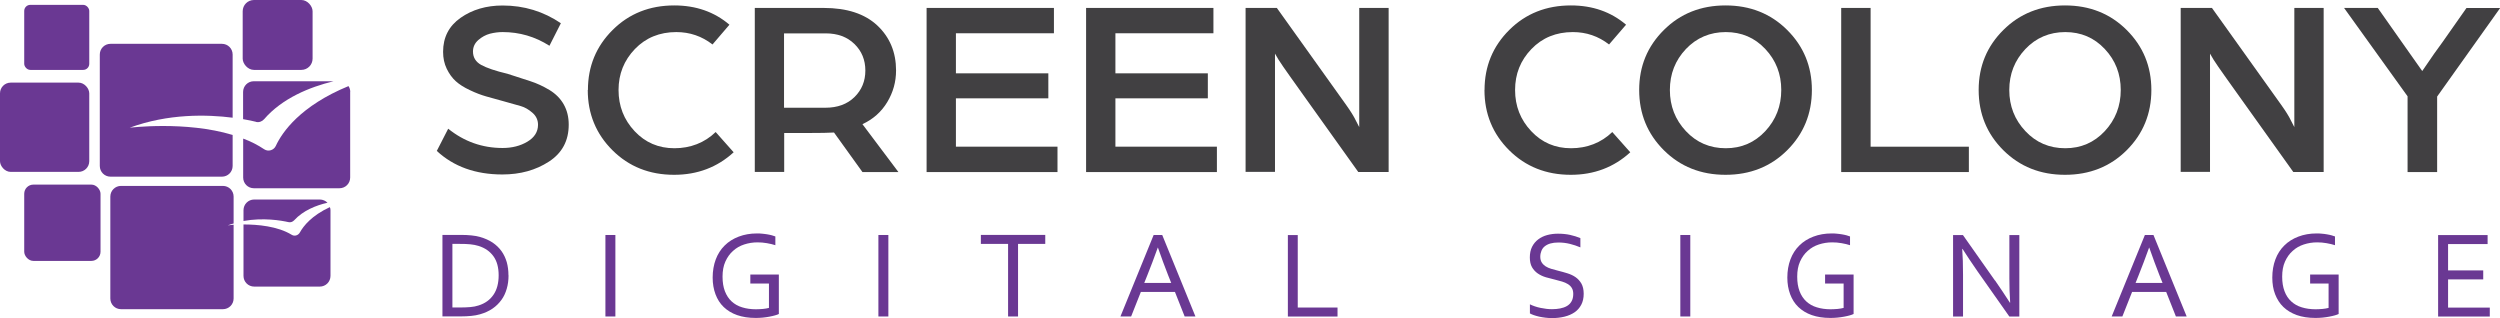
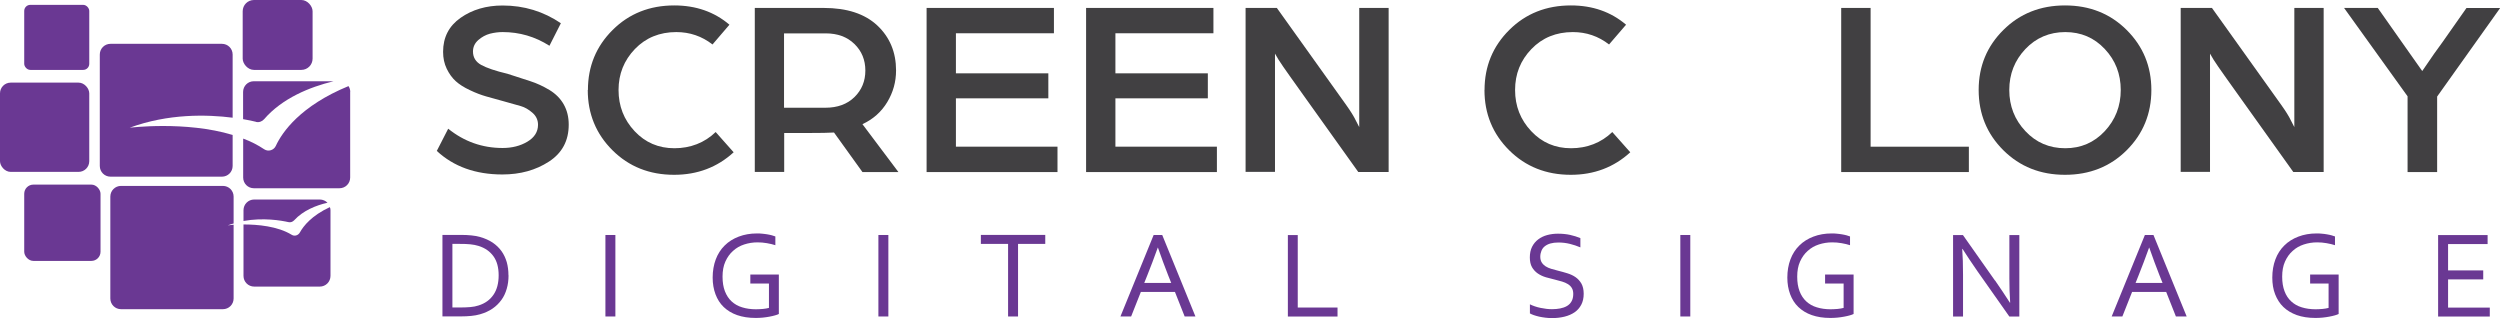
<svg xmlns="http://www.w3.org/2000/svg" id="Layer_2" data-name="Layer 2" viewBox="0 0 308.63 39.26">
  <defs>
    <style>
      .cls-1 {
        fill: #6a3893;
      }

      .cls-2 {
        fill: #414042;
      }
    </style>
  </defs>
  <g id="Layer_1-2" data-name="Layer 1">
    <g>
      <g>
        <path class="cls-2" d="M53.92,18.64l1.41-2.75c1.96,1.58,4.2,2.38,6.72,2.38,1.17,0,2.19-.26,3.06-.78.87-.52,1.31-1.22,1.31-2.09,0-.58-.23-1.08-.69-1.48s-.94-.68-1.43-.82c-.49-.14-1.18-.33-2.06-.58-.88-.25-1.63-.46-2.23-.62-.6-.17-1.27-.42-2-.77-.73-.34-1.31-.71-1.75-1.11-.44-.4-.81-.91-1.11-1.53-.3-.62-.45-1.32-.45-2.09,0-1.79.72-3.19,2.16-4.2,1.44-1.01,3.17-1.52,5.19-1.52,2.65,0,5.04.73,7.19,2.19l-1.41,2.78c-1.77-1.13-3.7-1.69-5.78-1.69-.52,0-1.04.07-1.56.2-.52.14-1,.4-1.44.78-.44.39-.66.86-.66,1.42,0,.73.34,1.28,1.02,1.66.68.37,1.76.74,3.24,1.09,1.07.34,2,.65,2.81.91.81.26,1.6.63,2.37,1.09.77.47,1.36,1.06,1.77,1.79.41.73.61,1.56.61,2.49,0,1.98-.81,3.5-2.44,4.56s-3.54,1.59-5.75,1.59c-3.31,0-6.01-.97-8.1-2.91Z" />
        <path class="cls-2" d="M72.58,11.11c0-2.92,1.02-5.39,3.05-7.41,2.03-2.02,4.57-3.03,7.61-3.03,2.67,0,4.94.79,6.81,2.38l-2.09,2.44c-1.31-1.02-2.8-1.53-4.47-1.53-2.06,0-3.77.7-5.11,2.09-1.34,1.4-2.02,3.08-2.02,5.06s.66,3.67,1.98,5.08c1.32,1.41,2.96,2.11,4.92,2.11s3.72-.67,5.09-2l2.22,2.5c-2.02,1.85-4.47,2.78-7.35,2.78-3.04,0-5.58-1.01-7.61-3.03-2.03-2.02-3.05-4.5-3.05-7.44Z" />
        <path class="cls-2" d="M93.18,21.24V.98h8.5c2.88,0,5.08.72,6.63,2.17,1.54,1.45,2.31,3.3,2.31,5.55,0,1.4-.36,2.7-1.09,3.91-.73,1.21-1.75,2.11-3.06,2.72l4.44,5.91h-4.44l-3.51-4.88c-.61.04-1.68.06-3.23.06h-2.92v4.81h-3.63ZM96.8,13.3h5.09c1.5,0,2.7-.44,3.59-1.31.9-.88,1.35-1.97,1.35-3.28s-.45-2.41-1.35-3.28c-.9-.88-2.08-1.31-3.56-1.31h-5.13v9.19Z" />
        <path class="cls-2" d="M114.39,21.24V.98h15.72v3.13h-12.1v4.94h11.41v3.09h-11.41v5.97h12.54v3.13h-16.16Z" />
        <path class="cls-2" d="M134.08,21.24V.98h15.72v3.13h-12.1v4.94h11.41v3.09h-11.41v5.97h12.53v3.13h-16.16Z" />
        <path class="cls-2" d="M153.77,21.24V.98h3.86l7.11,9.95c.42.59.9,1.27,1.45,2.03.55.77.95,1.41,1.2,1.94l.41.79V.98h3.63v20.25h-3.75l-6.8-9.52c-.51-.71-1.06-1.49-1.66-2.33-.6-.84-1.06-1.51-1.38-2.01l-.44-.75v14.6h-3.62Z" />
        <path class="cls-2" d="M183.27,11.11c0-2.92,1.02-5.39,3.05-7.41,2.03-2.02,4.57-3.03,7.61-3.03,2.67,0,4.94.79,6.81,2.38l-2.1,2.44c-1.31-1.02-2.8-1.53-4.47-1.53-2.06,0-3.77.7-5.11,2.09-1.35,1.4-2.02,3.08-2.02,5.06s.66,3.67,1.99,5.08c1.32,1.41,2.96,2.11,4.92,2.11s3.72-.67,5.09-2l2.22,2.5c-2.02,1.85-4.47,2.78-7.34,2.78-3.04,0-5.58-1.01-7.61-3.03-2.03-2.02-3.05-4.5-3.05-7.44Z" />
-         <path class="cls-2" d="M205.41,3.7c2.03-2.02,4.57-3.03,7.61-3.03s5.58,1.01,7.61,3.03c2.03,2.02,3.05,4.49,3.05,7.41s-1.02,5.42-3.05,7.44c-2.03,2.02-4.57,3.03-7.61,3.03s-5.58-1.01-7.61-3.03c-2.03-2.02-3.05-4.5-3.05-7.44s1.02-5.39,3.05-7.41ZM213.05,18.3c1.94,0,3.56-.7,4.88-2.11,1.31-1.41,1.97-3.1,1.97-5.08s-.66-3.67-1.97-5.06c-1.31-1.4-2.94-2.09-4.88-2.09s-3.6.7-4.92,2.09c-1.32,1.4-1.98,3.08-1.98,5.06s.66,3.67,1.98,5.08c1.32,1.41,2.96,2.11,4.92,2.11Z" />
        <path class="cls-2" d="M227.3,21.24V.98h3.63v17.13h12.13v3.13h-15.75Z" />
        <path class="cls-2" d="M247.32,3.7c2.03-2.02,4.57-3.03,7.61-3.03s5.58,1.01,7.61,3.03c2.03,2.02,3.05,4.49,3.05,7.41s-1.02,5.42-3.05,7.44c-2.03,2.02-4.57,3.03-7.61,3.03s-5.58-1.01-7.61-3.03-3.05-4.5-3.05-7.44,1.02-5.39,3.05-7.41ZM254.96,18.3c1.94,0,3.56-.7,4.88-2.11,1.31-1.41,1.97-3.1,1.97-5.08s-.66-3.67-1.97-5.06c-1.31-1.4-2.94-2.09-4.88-2.09s-3.6.7-4.92,2.09c-1.32,1.4-1.99,3.08-1.99,5.06s.66,3.67,1.99,5.08c1.32,1.41,2.96,2.11,4.92,2.11Z" />
        <path class="cls-2" d="M269.21,21.24V.98h3.86l7.11,9.95c.42.59.9,1.27,1.45,2.03.55.77.95,1.41,1.2,1.94l.41.79V.98h3.62v20.25h-3.75l-6.8-9.52c-.51-.71-1.06-1.49-1.66-2.33-.6-.84-1.06-1.51-1.38-2.01l-.44-.75v14.6h-3.63Z" />
        <path class="cls-2" d="M297.22,21.24v-9.35l-7.84-10.91h4.16l2.95,4.19,2.54,3.6c1.11-1.64,1.96-2.85,2.54-3.62l2.92-4.16h4.16l-7.78,10.93v9.32h-3.63Z" />
      </g>
      <g>
        <path class="cls-1" d="M62.78,33.99c0,.59-.07,1.14-.22,1.65-.15.52-.36.98-.66,1.39s-.66.77-1.1,1.07c-.44.3-.95.53-1.54.7-.34.1-.7.16-1.09.2-.39.04-.81.06-1.27.06h-2.28v-10.06h2.3c.46,0,.88.02,1.27.06.39.04.75.1,1.09.2.59.17,1.1.4,1.54.69.44.3.8.65,1.09,1.05.29.4.5.86.65,1.36.14.5.21,1.05.21,1.63ZM61.56,33.99c0-.97-.21-1.75-.64-2.35-.43-.6-1.04-1.03-1.84-1.28-.31-.1-.65-.16-1.02-.2s-.8-.05-1.27-.05h-.94v7.85h.94c.47,0,.9-.02,1.27-.05s.72-.1,1.02-.2c.8-.25,1.41-.69,1.84-1.32.43-.63.64-1.43.64-2.41Z" />
        <path class="cls-1" d="M74.74,39.07v-10.06h1.23v10.06h-1.23Z" />
        <path class="cls-1" d="M94.92,35h-2.29v-1.11h3.52v4.87c-.1.06-.26.11-.46.17-.2.06-.43.11-.69.16-.26.05-.54.09-.84.12s-.59.04-.88.04c-.86,0-1.62-.12-2.28-.35s-1.21-.57-1.66-1c-.45-.43-.78-.96-1.01-1.57-.23-.62-.35-1.3-.35-2.06,0-.82.13-1.57.38-2.24.25-.67.62-1.25,1.1-1.72.48-.48,1.06-.84,1.74-1.1.68-.26,1.43-.39,2.24-.39.22,0,.44,0,.66.03s.43.04.63.08.39.07.56.12c.17.05.31.09.43.14v1.08c-.3-.1-.65-.18-1.04-.25s-.78-.1-1.17-.1c-.57,0-1.12.09-1.64.26-.52.17-.98.43-1.37.79-.4.35-.71.79-.95,1.32s-.35,1.15-.35,1.86.1,1.3.29,1.8c.2.51.47.93.83,1.26.36.33.79.58,1.3.73.51.16,1.08.24,1.7.24.29,0,.57-.02.86-.04.28-.03.53-.07.75-.13v-2.99Z" />
        <path class="cls-1" d="M108.44,39.07v-10.06h1.23v10.06h-1.23Z" />
        <path class="cls-1" d="M125.68,39.07h-1.23v-8.96h-3.36v-1.11h7.95v1.11h-3.36v8.96Z" />
        <path class="cls-1" d="M138.32,39.07l4.1-10.06h1.06l4.1,10.06h-1.33l-1.2-3.03h-4.21l-1.2,3.03h-1.32ZM142.93,30.57c-.45,1.25-.88,2.39-1.29,3.41l-.38.95h3.33l-.38-.95c-.41-1.04-.83-2.18-1.26-3.41h-.03Z" />
        <path class="cls-1" d="M160.21,29.01v8.96h4.91v1.11h-6.13v-10.06h1.23Z" />
        <path class="cls-1" d="M190.15,31.67c0,.3.06.54.18.73s.28.35.48.48c.2.13.44.23.7.31.27.08.55.16.84.23.39.1.77.2,1.15.32s.71.27,1.01.48.53.47.72.79c.18.33.28.74.28,1.26s-.1.97-.3,1.35-.47.69-.82.93c-.35.24-.76.42-1.24.54-.48.12-1,.18-1.56.18-.26,0-.53-.02-.8-.05s-.53-.08-.78-.13c-.25-.06-.47-.12-.67-.19-.2-.07-.36-.14-.47-.21v-1.12c.18.09.38.17.61.25s.46.14.7.19c.24.05.48.09.73.12.24.03.48.04.69.04.35,0,.69-.03,1-.09s.6-.16.84-.3c.24-.14.43-.33.57-.58.14-.24.21-.55.21-.91,0-.3-.06-.55-.18-.74-.12-.2-.29-.36-.49-.48-.21-.13-.44-.23-.71-.31-.27-.08-.55-.16-.85-.23-.39-.09-.77-.19-1.15-.3-.37-.11-.71-.27-1-.47-.29-.2-.53-.46-.71-.77-.18-.32-.27-.72-.27-1.21s.09-.95.28-1.32.44-.67.76-.91c.32-.24.69-.42,1.1-.53s.86-.17,1.33-.17c.54,0,1.04.05,1.5.15s.89.24,1.27.4v1.14c-.42-.18-.85-.32-1.29-.43s-.92-.17-1.42-.17c-.38,0-.71.04-.99.12s-.51.2-.7.35-.32.34-.41.56-.14.46-.14.73Z" />
        <path class="cls-1" d="M207.44,39.07v-10.06h1.23v10.06h-1.23Z" />
        <path class="cls-1" d="M227.61,35h-2.3v-1.11h3.52v4.87c-.11.06-.26.11-.46.17-.2.06-.44.11-.7.16-.26.05-.54.09-.84.12s-.59.04-.88.04c-.86,0-1.62-.12-2.28-.35s-1.21-.57-1.66-1-.78-.96-1.01-1.57c-.23-.62-.35-1.3-.35-2.06,0-.82.13-1.57.38-2.24.25-.67.62-1.25,1.1-1.72.48-.48,1.06-.84,1.74-1.1.68-.26,1.43-.39,2.24-.39.22,0,.44,0,.66.03s.43.04.63.08.39.07.56.12c.17.05.31.09.43.14v1.08c-.3-.1-.65-.18-1.04-.25-.39-.07-.78-.1-1.17-.1-.57,0-1.12.09-1.64.26-.52.17-.98.43-1.37.79-.4.35-.71.79-.95,1.32-.24.53-.35,1.15-.35,1.86s.1,1.3.29,1.8.47.93.83,1.26c.36.33.79.58,1.3.73.51.16,1.08.24,1.7.24.29,0,.57-.02.86-.04.28-.03.53-.07.75-.13v-2.99Z" />
        <path class="cls-1" d="M246.29,34.62c.62.89,1.23,1.8,1.83,2.74h.04c-.07-.98-.1-1.98-.1-2.99v-5.35h1.23v10.06h-1.23l-3.95-5.61c-.68-.98-1.29-1.89-1.83-2.74h-.04c.07.92.1,1.99.1,3.21v5.14h-1.23v-10.06h1.22l3.95,5.61Z" />
        <path class="cls-1" d="M260.69,39.07l4.1-10.06h1.06l4.1,10.06h-1.33l-1.2-3.03h-4.21l-1.2,3.03h-1.32ZM265.31,30.57c-.45,1.25-.88,2.39-1.29,3.41l-.38.95h3.33l-.38-.95c-.41-1.04-.83-2.18-1.26-3.41h-.03Z" />
        <path class="cls-1" d="M287.48,35h-2.29v-1.11h3.52v4.87c-.11.06-.26.11-.46.17-.2.06-.44.11-.7.16s-.54.09-.84.12c-.3.03-.59.04-.88.04-.86,0-1.62-.12-2.28-.35-.66-.24-1.21-.57-1.66-1-.45-.43-.78-.96-1.02-1.57s-.35-1.3-.35-2.06c0-.82.13-1.57.38-2.24.25-.67.62-1.25,1.1-1.72.48-.48,1.06-.84,1.74-1.1s1.43-.39,2.24-.39c.22,0,.44,0,.66.03.22.02.43.04.63.08s.39.07.56.12c.17.05.31.09.43.14v1.08c-.3-.1-.65-.18-1.04-.25-.39-.07-.78-.1-1.17-.1-.57,0-1.12.09-1.64.26-.52.17-.98.43-1.37.79-.4.35-.71.79-.95,1.32s-.35,1.15-.35,1.86.1,1.3.29,1.8c.19.51.47.93.83,1.26.36.33.79.58,1.3.73.51.16,1.08.24,1.7.24.29,0,.57-.02.86-.04.28-.03.53-.07.75-.13v-2.99Z" />
        <path class="cls-1" d="M302.21,37.97h5.16v1.11h-6.38v-10.06h6.11v1.11h-4.88v3.25h4.34v1.11h-4.34v3.5Z" />
      </g>
      <g>
        <path class="cls-1" d="M15.97,15.77s6.94-.87,12.75.89v3.83c0,.73-.59,1.32-1.32,1.32h-13.76c-.73,0-1.32-.59-1.32-1.32V6.73c0-.73.59-1.32,1.32-1.32h13.76c.73,0,1.32.59,1.32,1.32v7.8c-3.13-.4-7.94-.53-12.75,1.25Z" />
        <path class="cls-1" d="M28.84,27.59c-.23.06-.48.14-.72.23,0,0,.26-.03.72-.08v9.11c0,.73-.59,1.32-1.32,1.32h-12.58c-.73,0-1.32-.59-1.32-1.32v-12.58c0-.73.59-1.32,1.32-1.32h12.58c.73,0,1.32.59,1.32,1.32v3.32Z" />
        <rect class="cls-1" x="29.96" width="8.63" height="8.63" rx="1.39" ry="1.39" />
        <rect class="cls-1" x="2.99" y=".6" width="8.03" height="8.03" rx=".75" ry=".75" />
        <path class="cls-1" d="M31.61,15.04c-.37-.09-.92-.22-1.6-.33v-3.36c0-.73.59-1.32,1.32-1.32h9.85c-2.96.72-6.34,2.1-8.58,4.69-.25.28-.62.42-1,.33Z" />
        <path class="cls-1" d="M43.23,11.35v10.57c0,.73-.59,1.32-1.32,1.32h-10.57c-.73,0-1.32-.59-1.32-1.32v-4.81c.93.34,1.81.79,2.6,1.32.5.33,1.18.12,1.43-.42.79-1.71,3.04-4.94,8.97-7.38.14.2.22.45.22.72Z" />
        <rect class="cls-1" y="10.2" width="11.02" height="11.02" rx="1.32" ry="1.32" />
        <rect class="cls-1" x="2.99" y="22.79" width="9.42" height="9.42" rx="1.13" ry="1.13" />
        <path class="cls-1" d="M30.06,27.29v-1.34c0-.73.59-1.32,1.32-1.32h8.1c.37,0,.72.16.95.4-1.4.31-3.02.97-4.11,2.16-.19.2-.45.3-.72.23-.89-.2-3.08-.58-5.54-.14Z" />
        <path class="cls-1" d="M40.8,25.95v8.11c0,.73-.59,1.32-1.32,1.32h-8.1c-.73,0-1.32-.59-1.32-1.32v-6.35c1.71,0,4.2.2,5.96,1.28.36.22.81.06,1.01-.31.44-.79,1.45-2.07,3.69-3.11.06.12.08.25.08.39Z" />
      </g>
    </g>
  </g>
</svg>